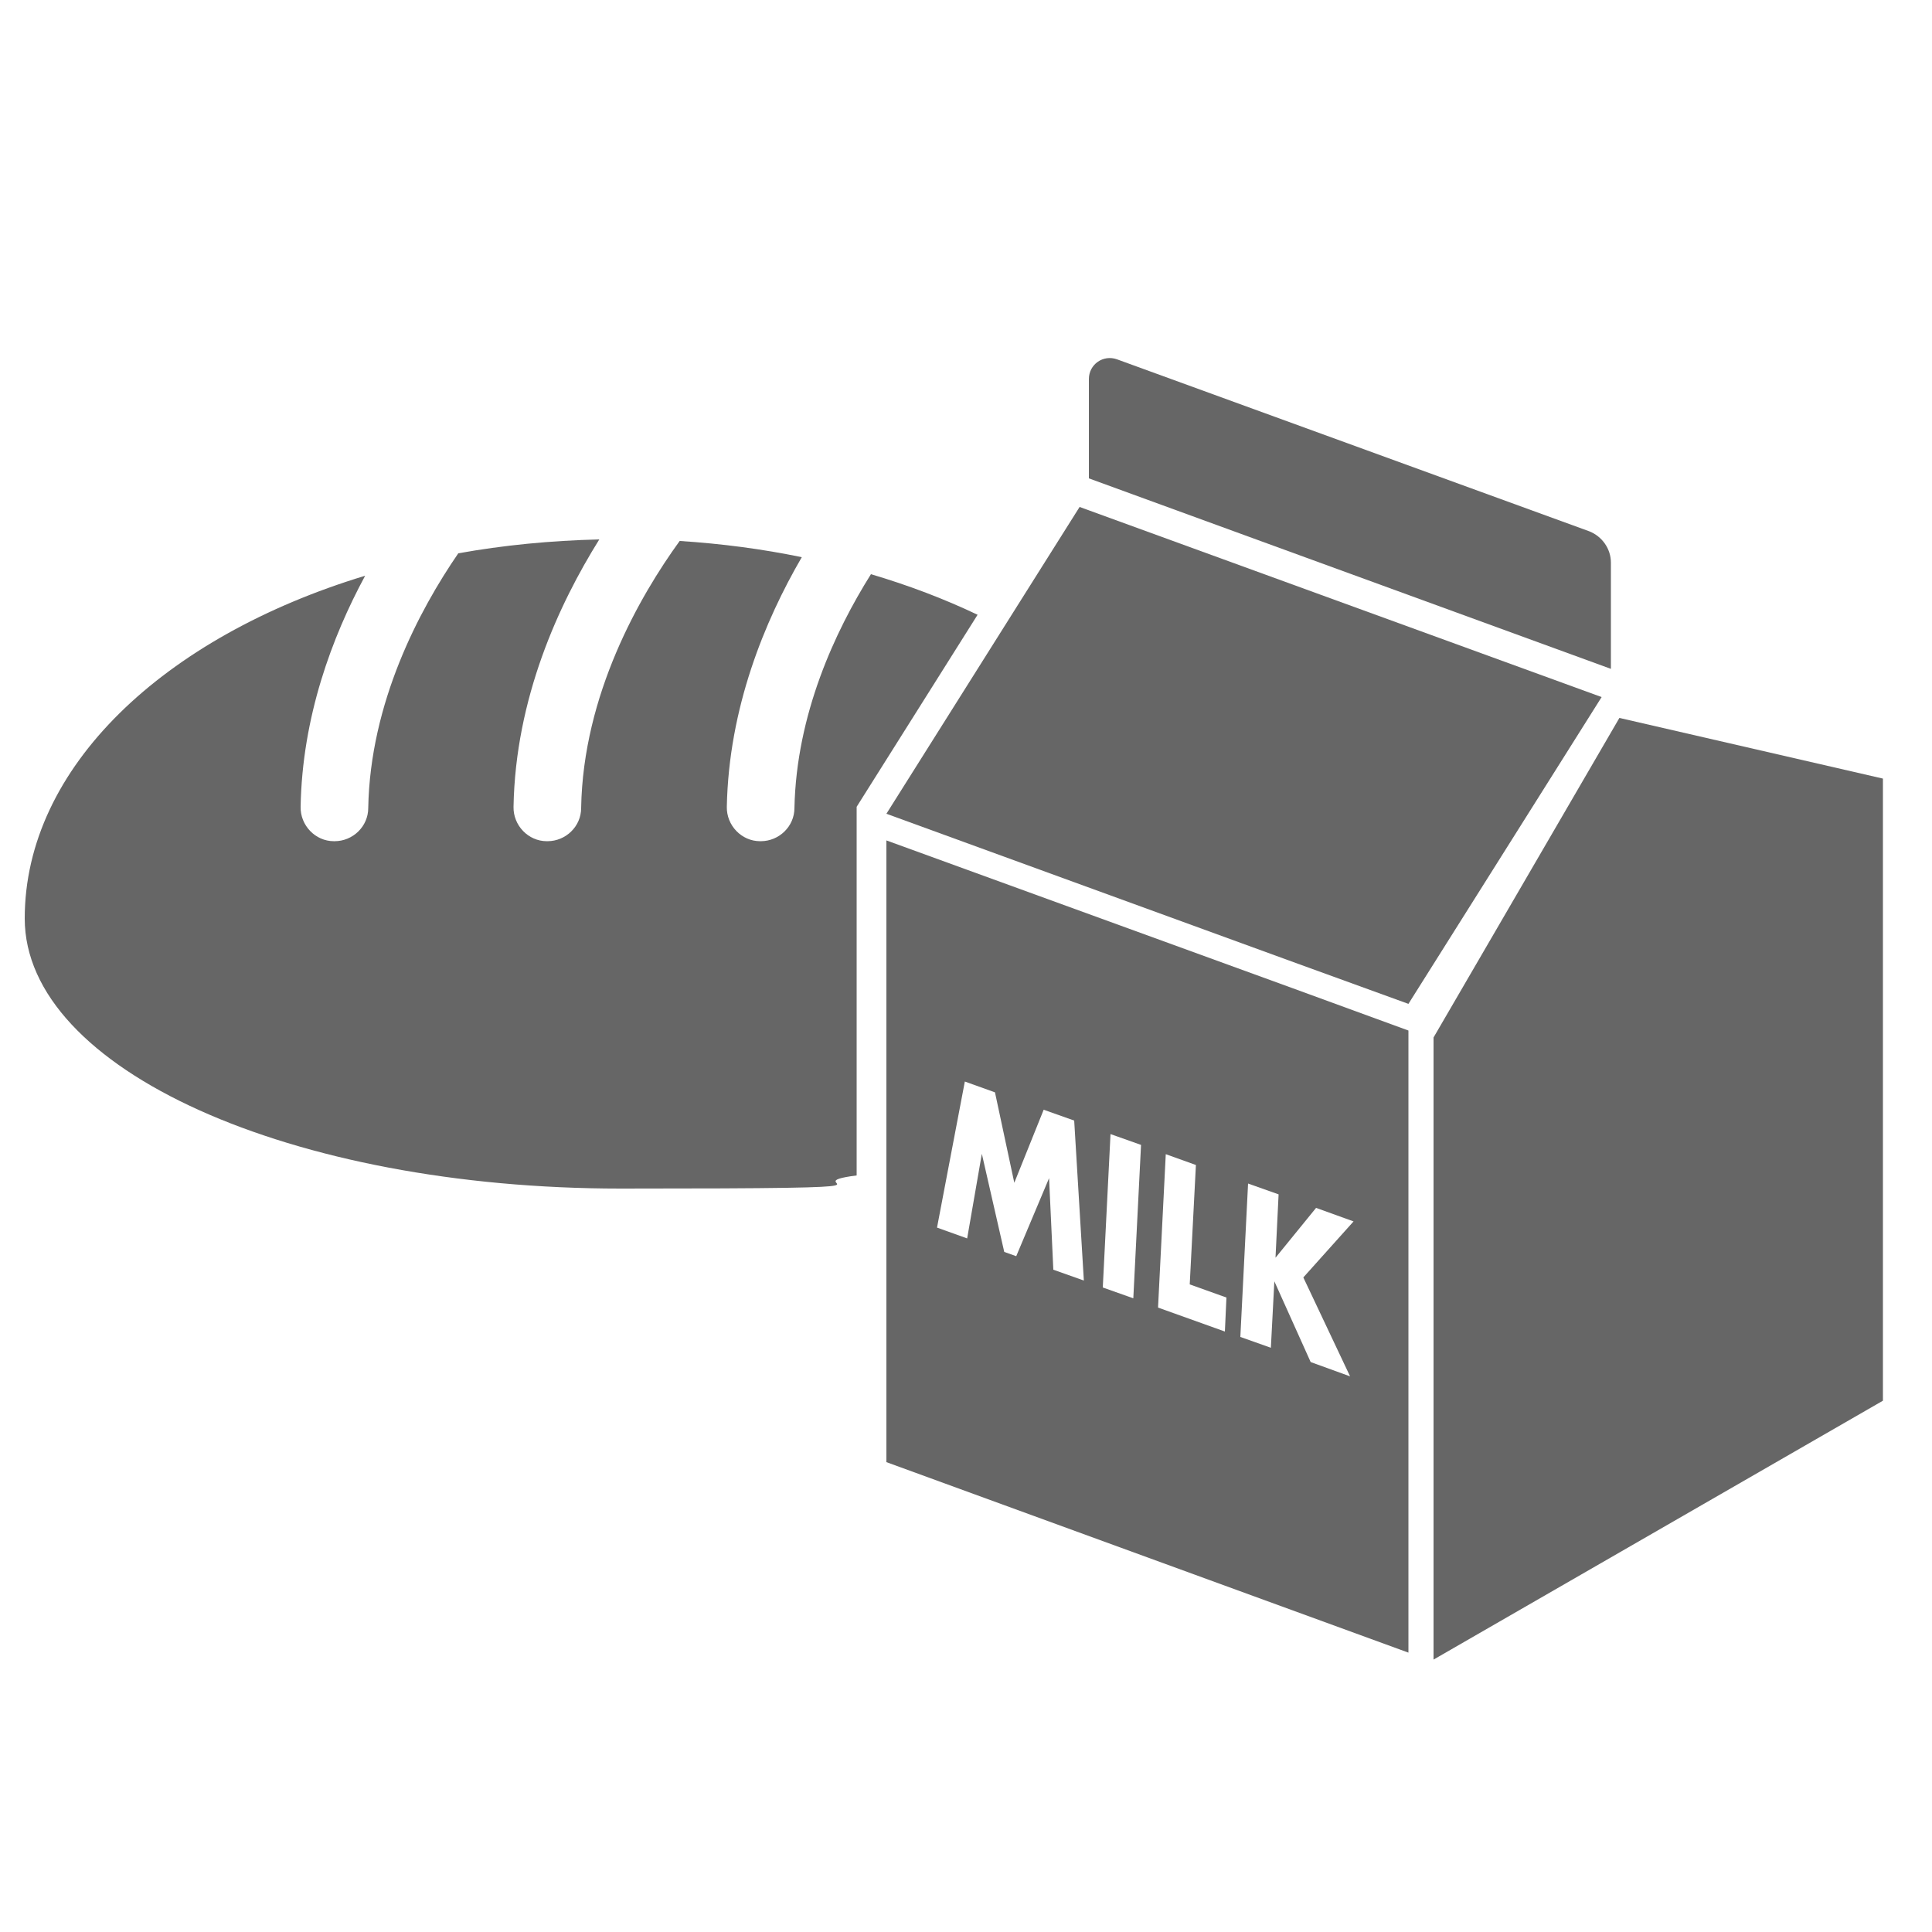
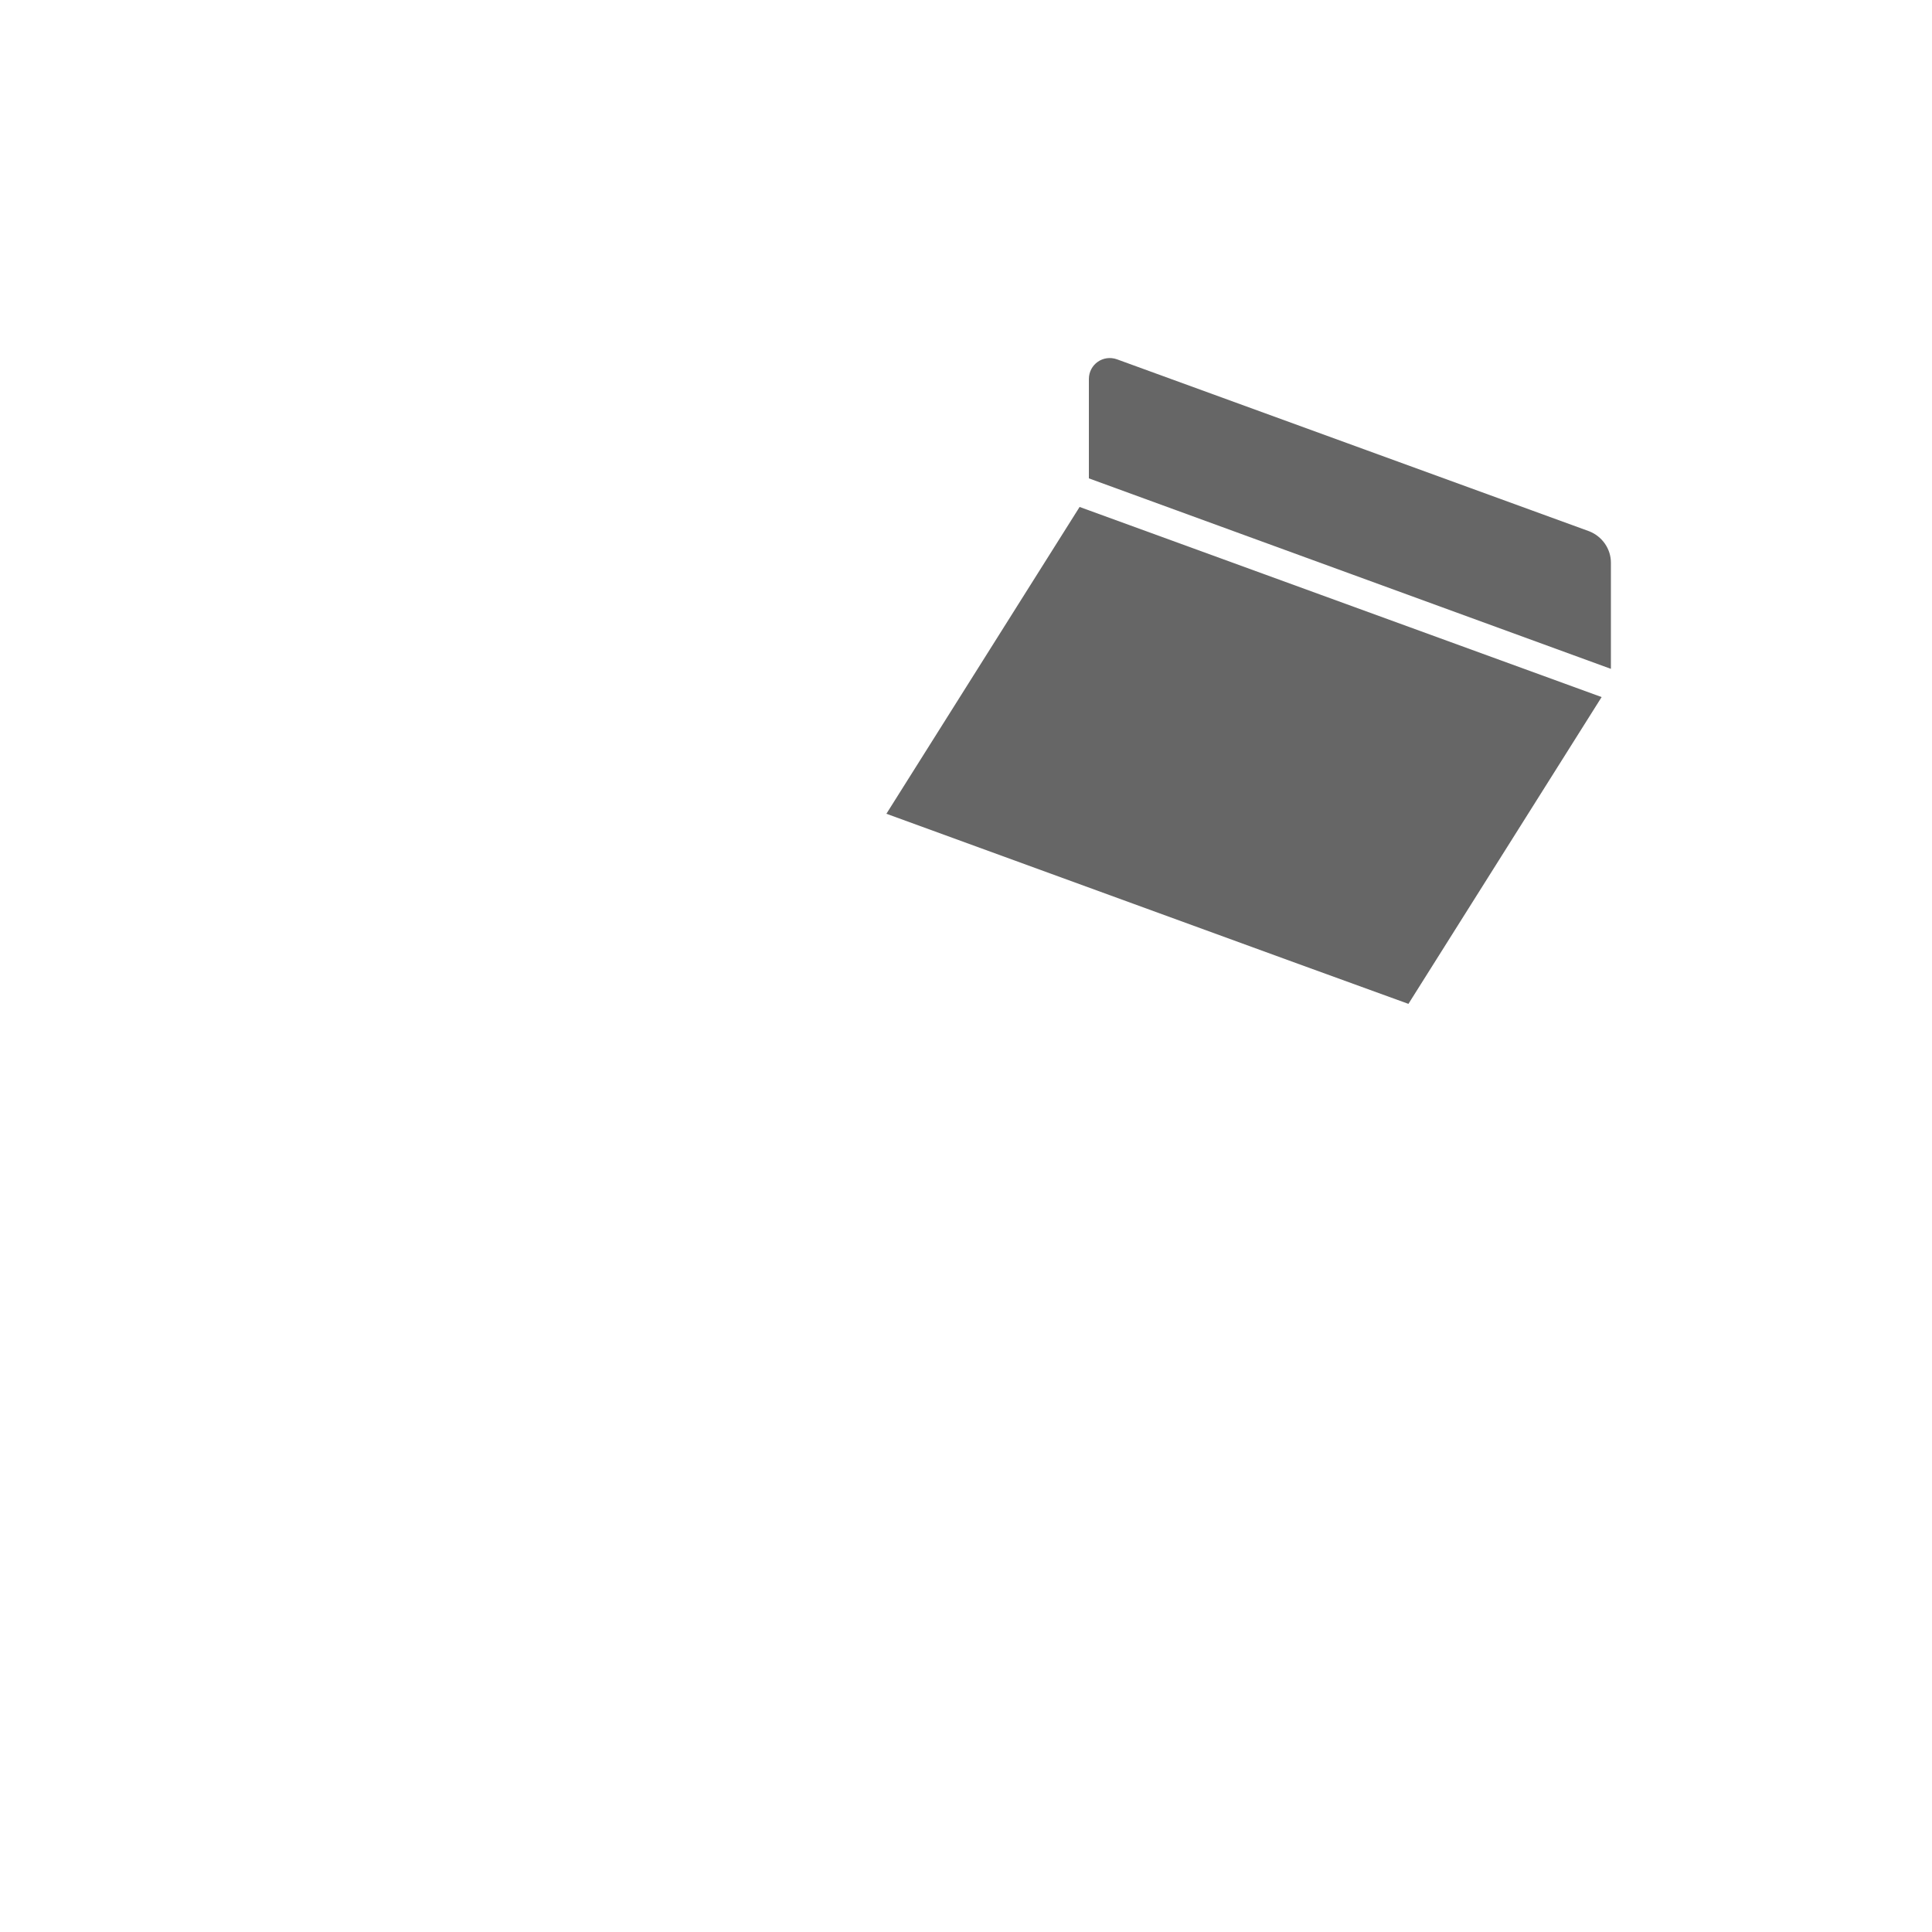
<svg xmlns="http://www.w3.org/2000/svg" id="_レイヤー_1" data-name="レイヤー_1" version="1.1" viewBox="0 0 500 500">
  <defs>
    <style> .st0 { fill: #666; } </style>
  </defs>
  <g id="_レイヤー_11" data-name="_レイヤー_1">
    <g>
-       <path class="st0" d="M221.7,208.8l31.3-49.7c-8.6-4.1-17.8-7.6-27.6-10.5-9.3,14.8-19.3,36.3-19.8,60.5,0,4.8-4,8.6-8.7,8.6s-.1,0-.2,0c-4.8,0-8.7-4.1-8.6-8.9.5-25.6,9.8-48.1,19.4-64.6-10.1-2.1-20.7-3.5-31.6-4.2-10.3,14.2-25,39.7-25.5,69.1,0,4.8-4,8.6-8.7,8.6s-.1,0-.2,0c-4.8,0-8.7-4.1-8.6-8.9.5-28.1,11.7-52.4,22.2-69.2-12.6.3-24.9,1.5-36.5,3.6-10.1,14.7-22.8,38.6-23.3,65.9,0,4.8-4,8.6-8.7,8.6s0,0-.2,0c-4.8,0-8.7-4.1-8.6-8.9.4-23.2,8.1-43.9,16.7-59.8C42.4,164.8,6.4,198.6,6.4,237.7s69,69.9,154.2,69.9,42.4-1,61.1-3.4v-89.4" />
      <polygon class="st0" points="279.4 131.2 265.1 153.9 229.4 210.6 335.3 249.2 364.5 259.8 414.5 180.4 279.4 131.2" />
      <path class="st0" d="M416.9,145.6c0-3.6-2.3-6.8-5.6-8.1l-122.2-44.5c-3.6-1.3-7.3,1.3-7.3,5.1v25.7l135.1,49.3v-27.5h0Z" />
-       <polygon class="st0" points="419.1 185.8 371 268.5 371 429.5 487.3 362.5 487.3 201.5 419.1 185.8" />
-       <path class="st0" d="M334.4,255.7l-105-38.2v160.9l135.1,49.3v-161l-30.1-11ZM272.6,328.6l-1.1-23.7-8.5,20.2-3.1-1.1-5.8-25.4-3.8,21.9-7.8-2.8h0c0,0,0,0,0,0h0s7.2-37.8,7.2-37.8l7.8,2.8,5,23.4,7.6-18.9,7.9,2.8,2.5,41.4-7.9-2.8ZM293.3,336l-7.9-2.8,2-39.7,7.9,2.8-2,39.7ZM317,344.6l-17.3-6.2,2-39.7,7.8,2.8h0c0,0,.1,0,.1,0h-.1s-1.6,30.9-1.6,30.9l9.5,3.4-.4,8.8ZM349.4,356.2l-10.2-3.7-9.4-20.9-.9,17.2-7.9-2.8,2-39.7,7.9,2.8-.8,16.4,10.5-12.9,9.7,3.5-13,14.5,12.1,25.6Z" />
    </g>
  </g>
</svg>